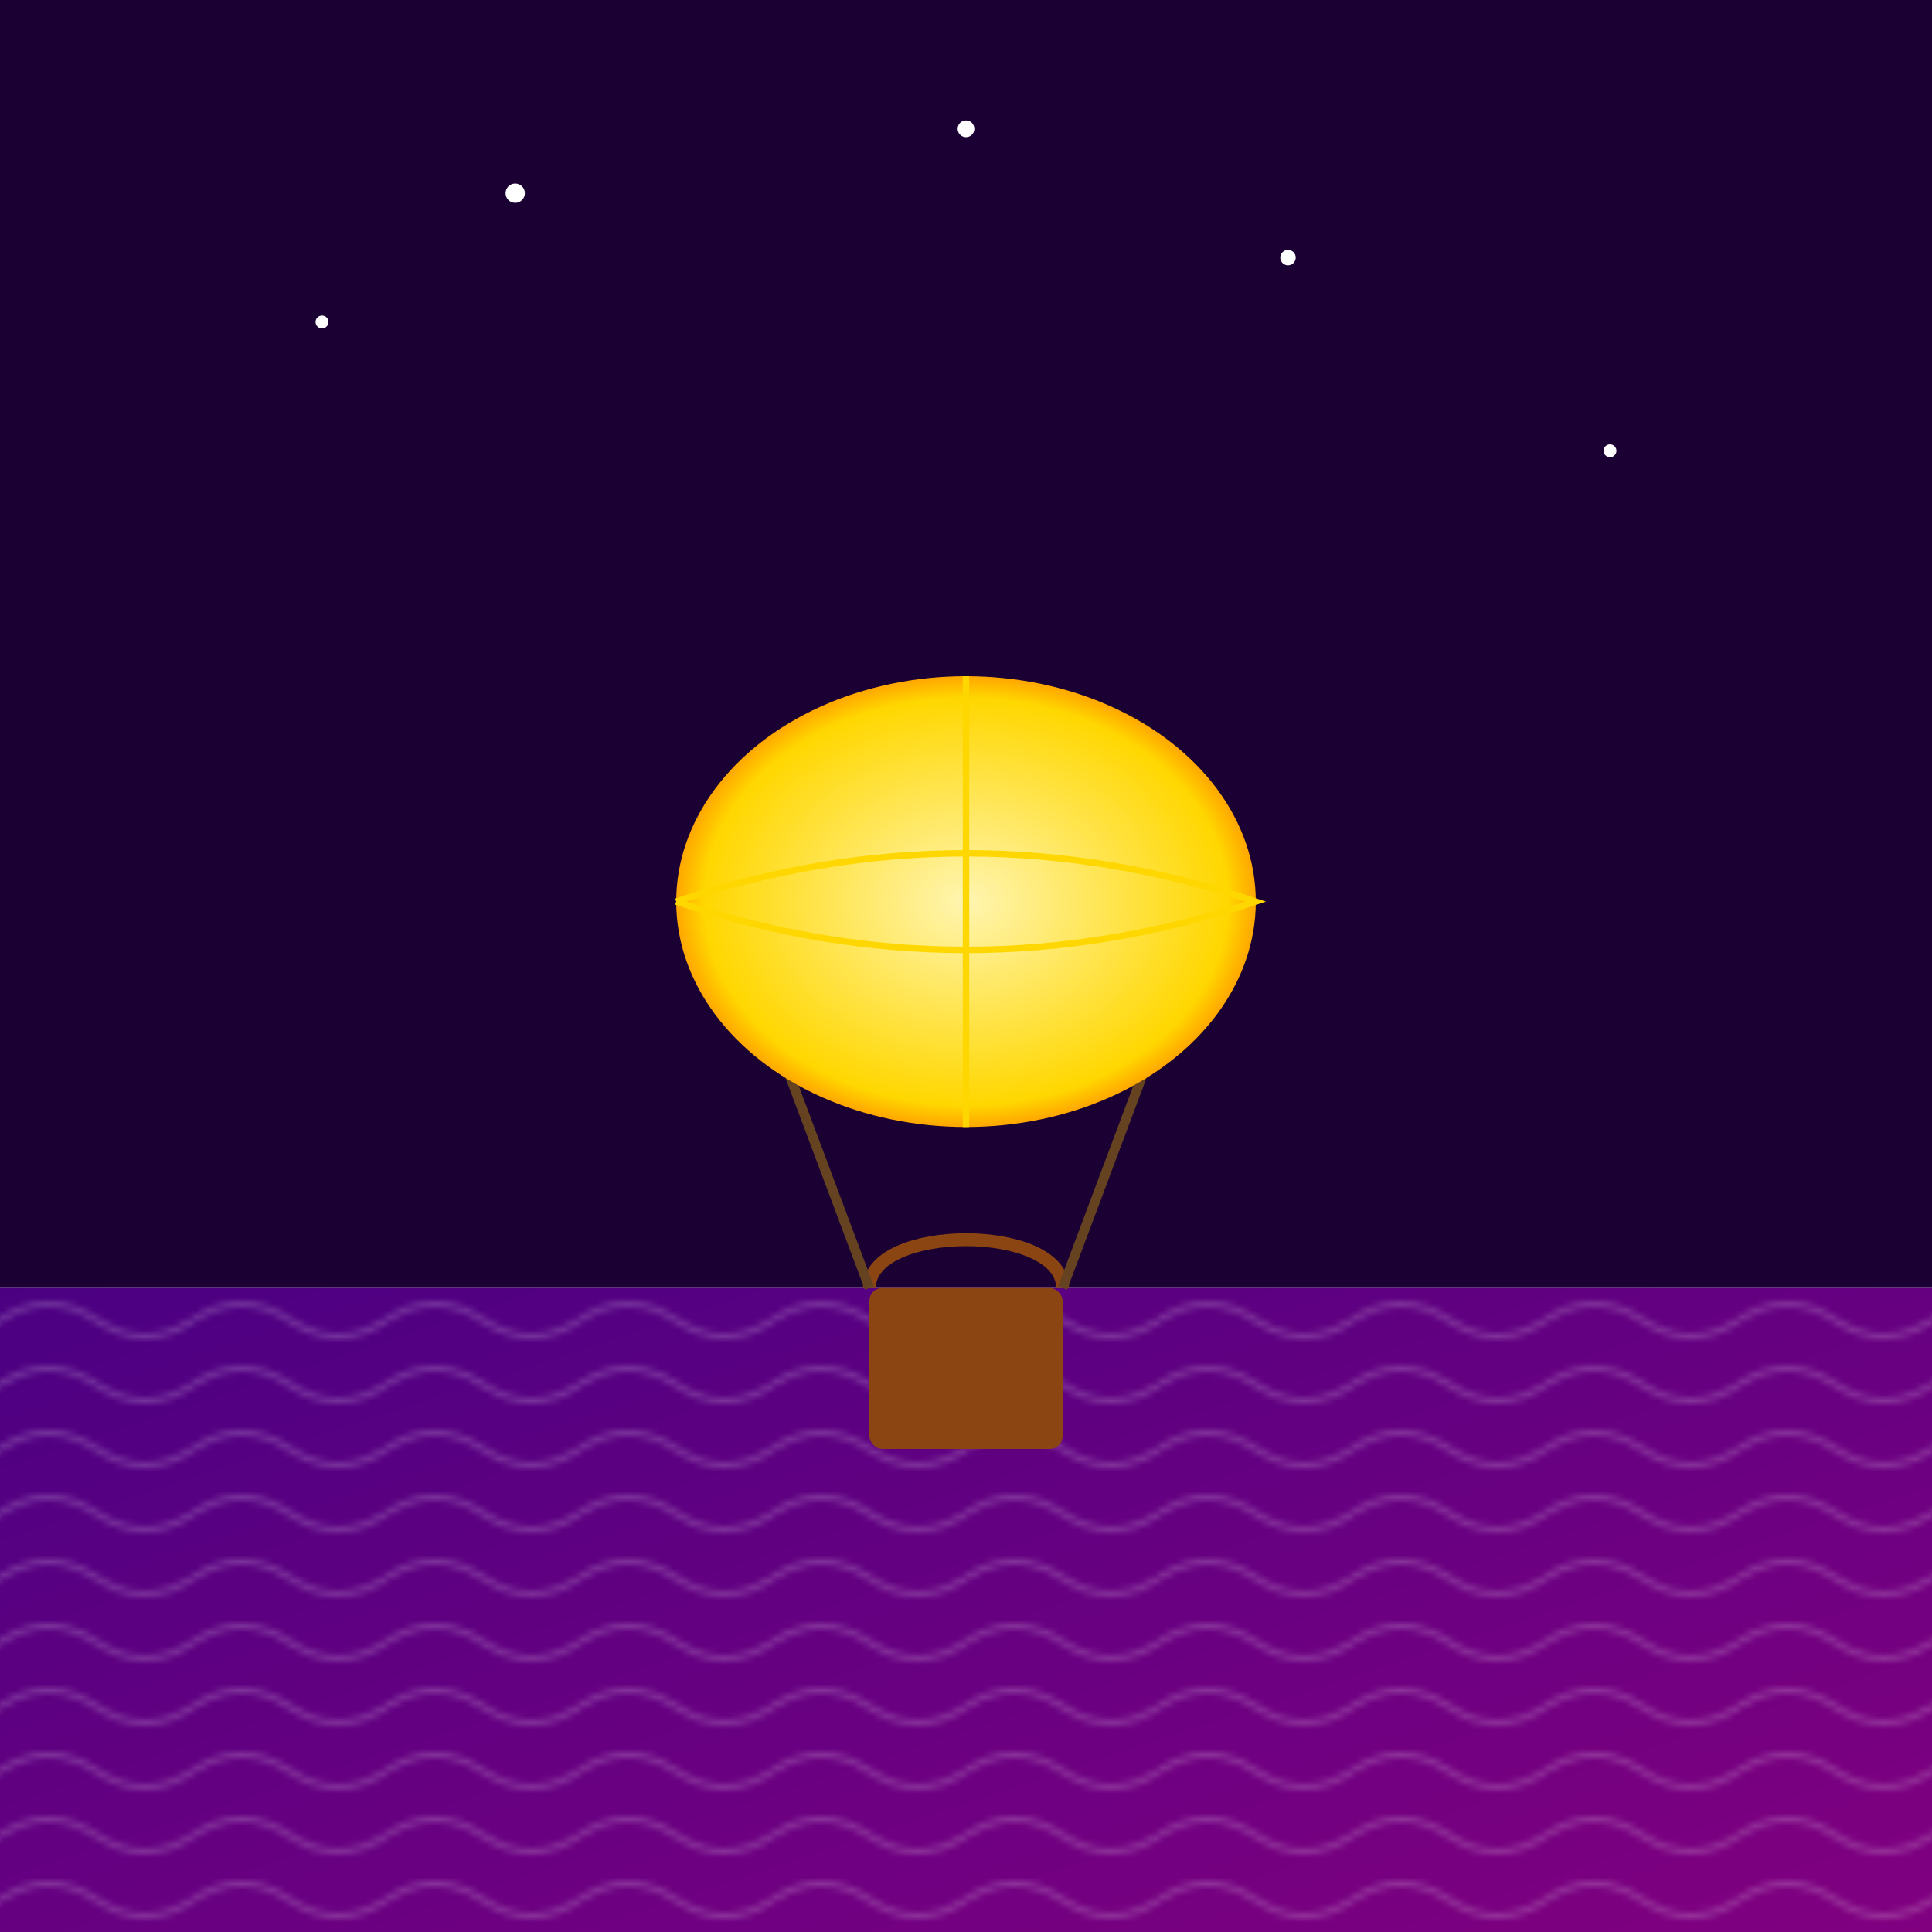
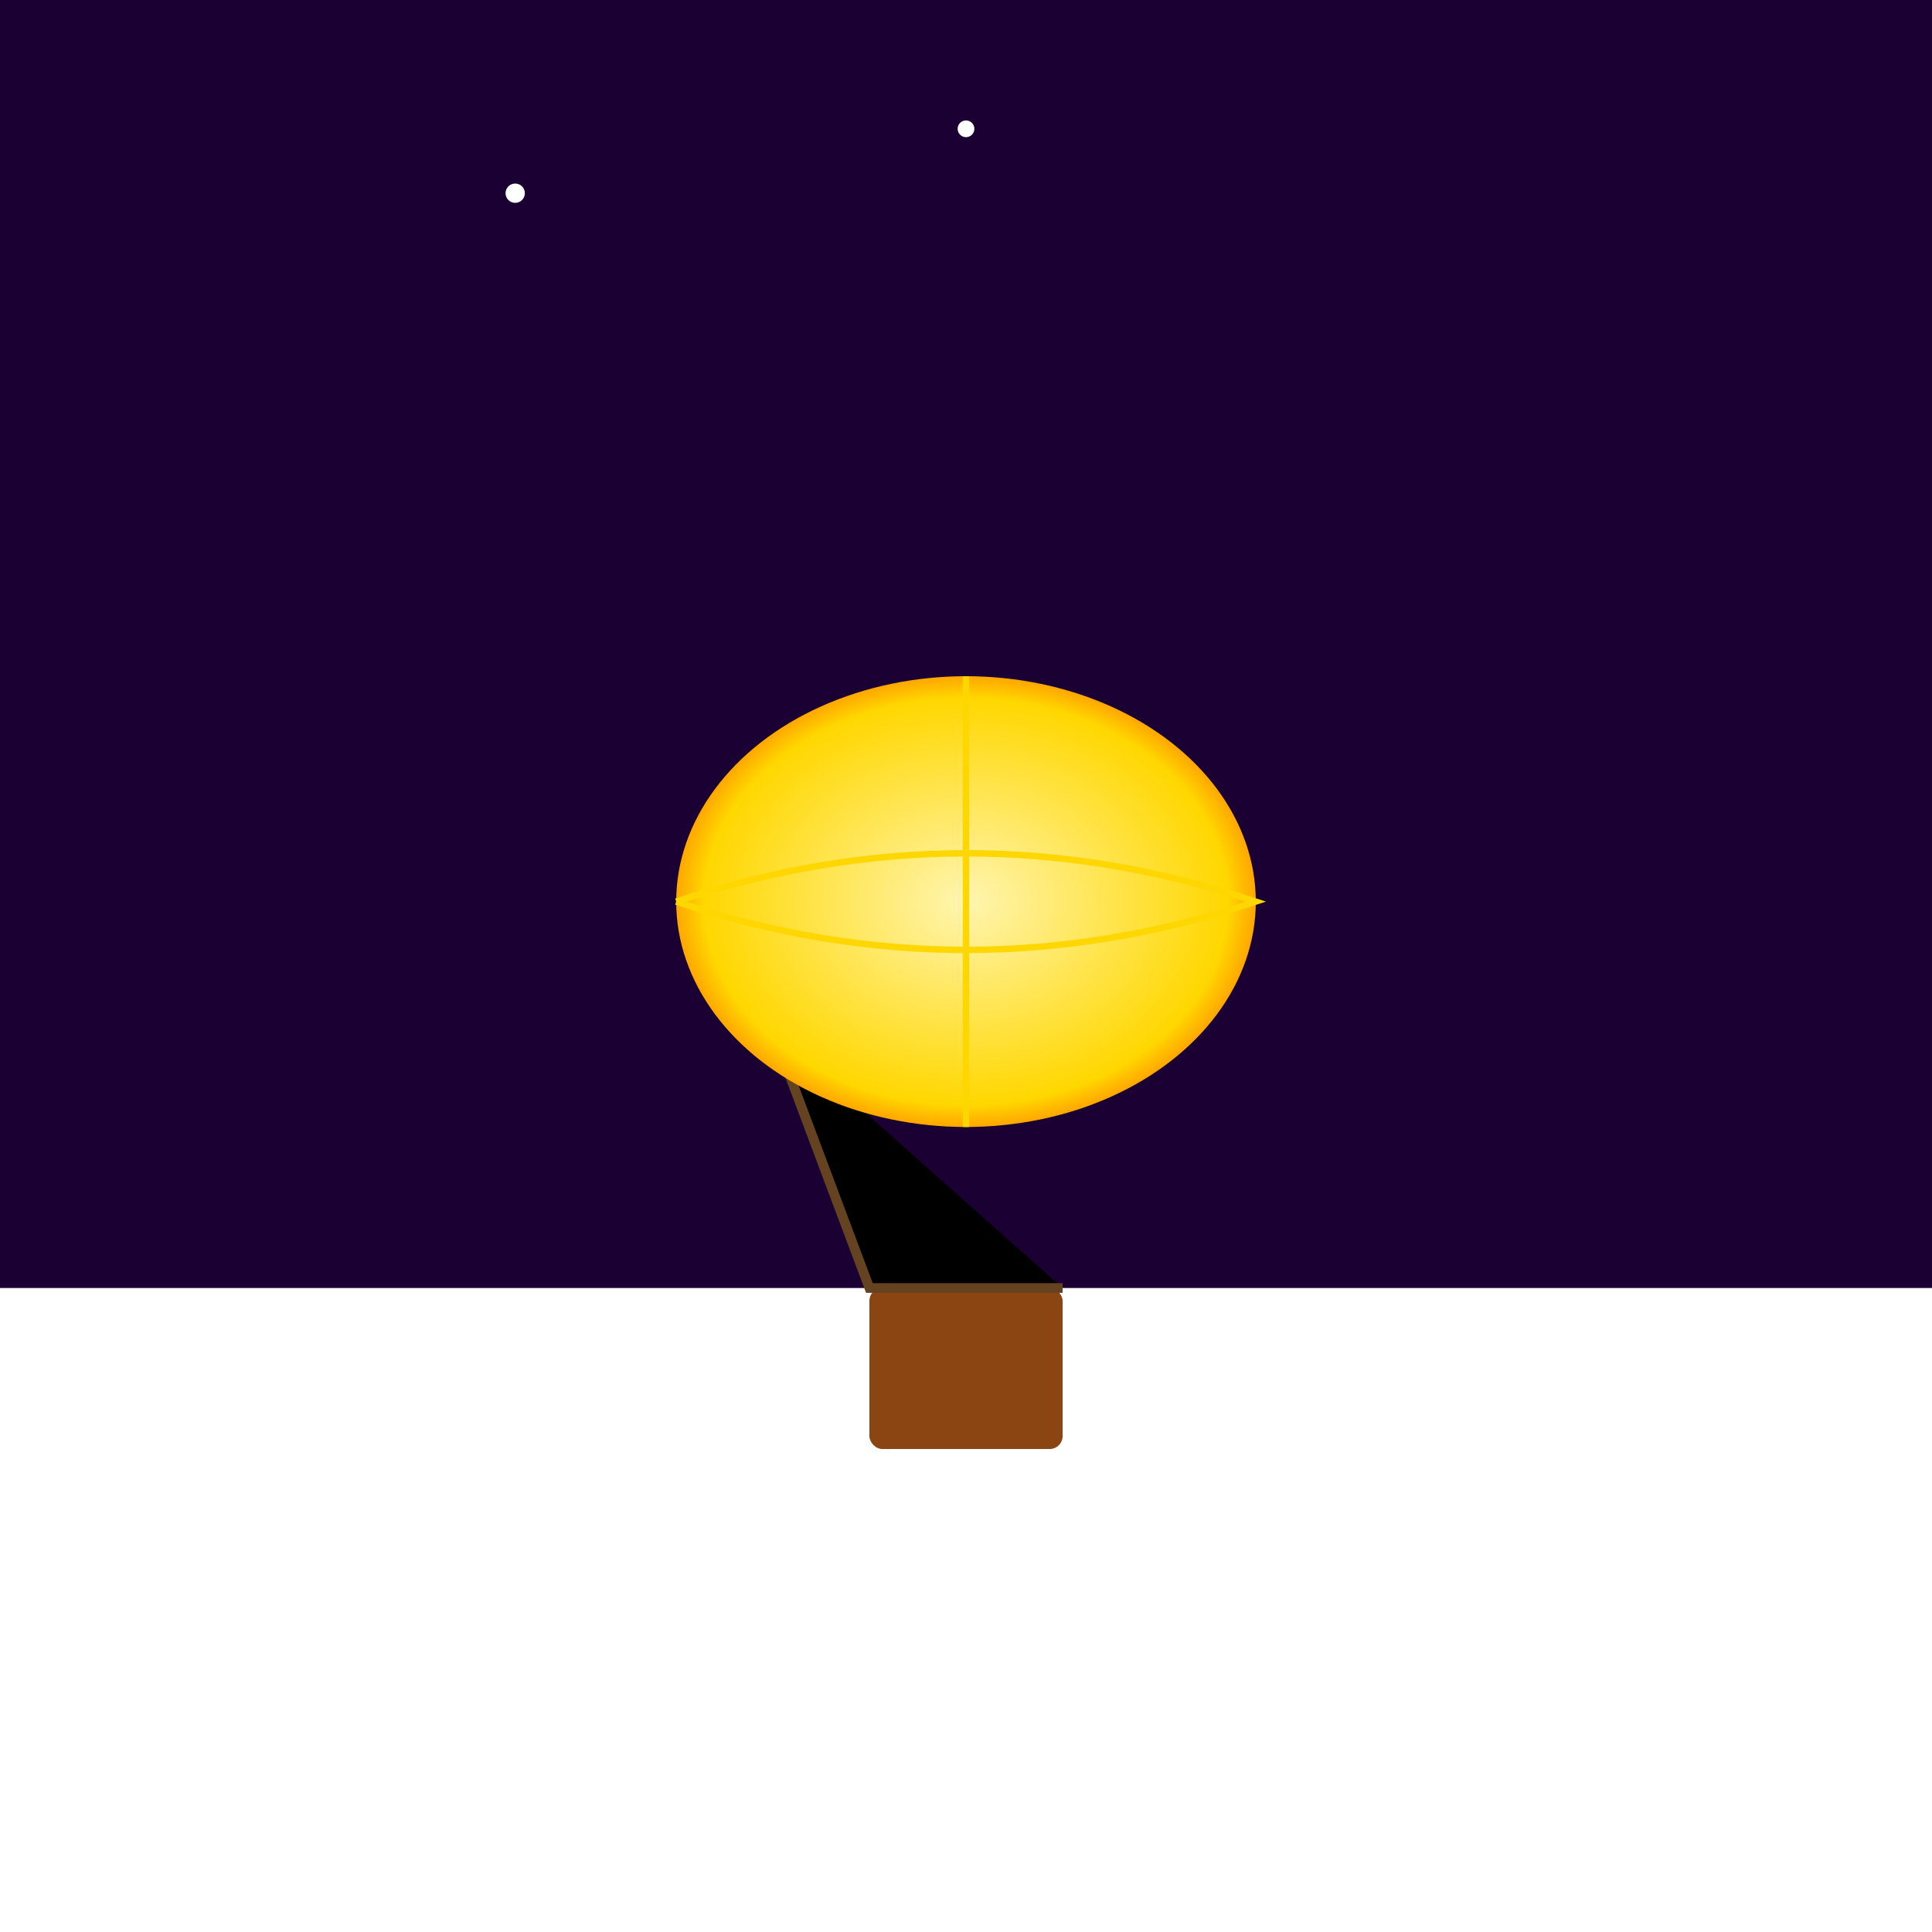
<svg xmlns="http://www.w3.org/2000/svg" viewBox="0 0 300 300">
  <defs>
    <linearGradient id="oceanGrad" x1="0%" y1="0%" x2="100%" y2="100%">
      <stop offset="0%" style="stop-color:#4B0082" />
      <stop offset="100%" style="stop-color:#800080" />
    </linearGradient>
    <pattern id="waves" width="30" height="10" patternUnits="userSpaceOnUse">
      <path d="M0 5 Q7.5 0, 15 5 Q22.5 10, 30 5" fill="none" stroke="rgba(255,255,255,0.2)" />
    </pattern>
    <radialGradient id="lemonGlow" cx="50%" cy="50%" r="50%">
      <stop offset="0%" style="stop-color:#fff5b0" />
      <stop offset="90%" style="stop-color:#ffd700" />
      <stop offset="100%" style="stop-color:#ffa500" />
    </radialGradient>
  </defs>
  <rect x="0" y="0" width="300" height="200" fill="#1a0033" />
-   <rect x="0" y="200" width="300" height="100" fill="url(#oceanGrad)" />
  <rect x="0" y="200" width="300" height="100" fill="url(#waves)" />
  <g transform="translate(150,140)">
    <rect x="-15" y="60" width="30" height="25" fill="#8b4513" rx="2" />
-     <path d="M-15 60 C-15 50 15 50 15 60" fill="none" stroke="#8b4513" stroke-width="2" />
-     <path d="M-30 20 L-15 60 M30 20 L15 60" stroke="#654321" stroke-width="1.5" />
+     <path d="M-30 20 L-15 60 L15 60" stroke="#654321" stroke-width="1.5" />
    <ellipse cx="0" cy="0" rx="45" ry="35" fill="url(#lemonGlow)" />
    <path d="M0 -35 L0 35" stroke="#ffd700" stroke-width="1" fill="none" />
    <path d="M-45 0 Q0 -15 45 0 Q0 15 -45 0" stroke="#ffd700" stroke-width="1" fill="none" />
  </g>
  <g fill="white">
-     <circle cx="50" cy="50" r="1" />
    <circle cx="80" cy="30" r="1.5" />
-     <circle cx="250" cy="70" r="1" />
-     <circle cx="200" cy="40" r="1.2" />
    <circle cx="150" cy="20" r="1.3" />
  </g>
  <path d="M260 40 A20 20 0 0 1 240 60 A20 20 0 0 0 260 40" fill="#ffd700" />
</svg>